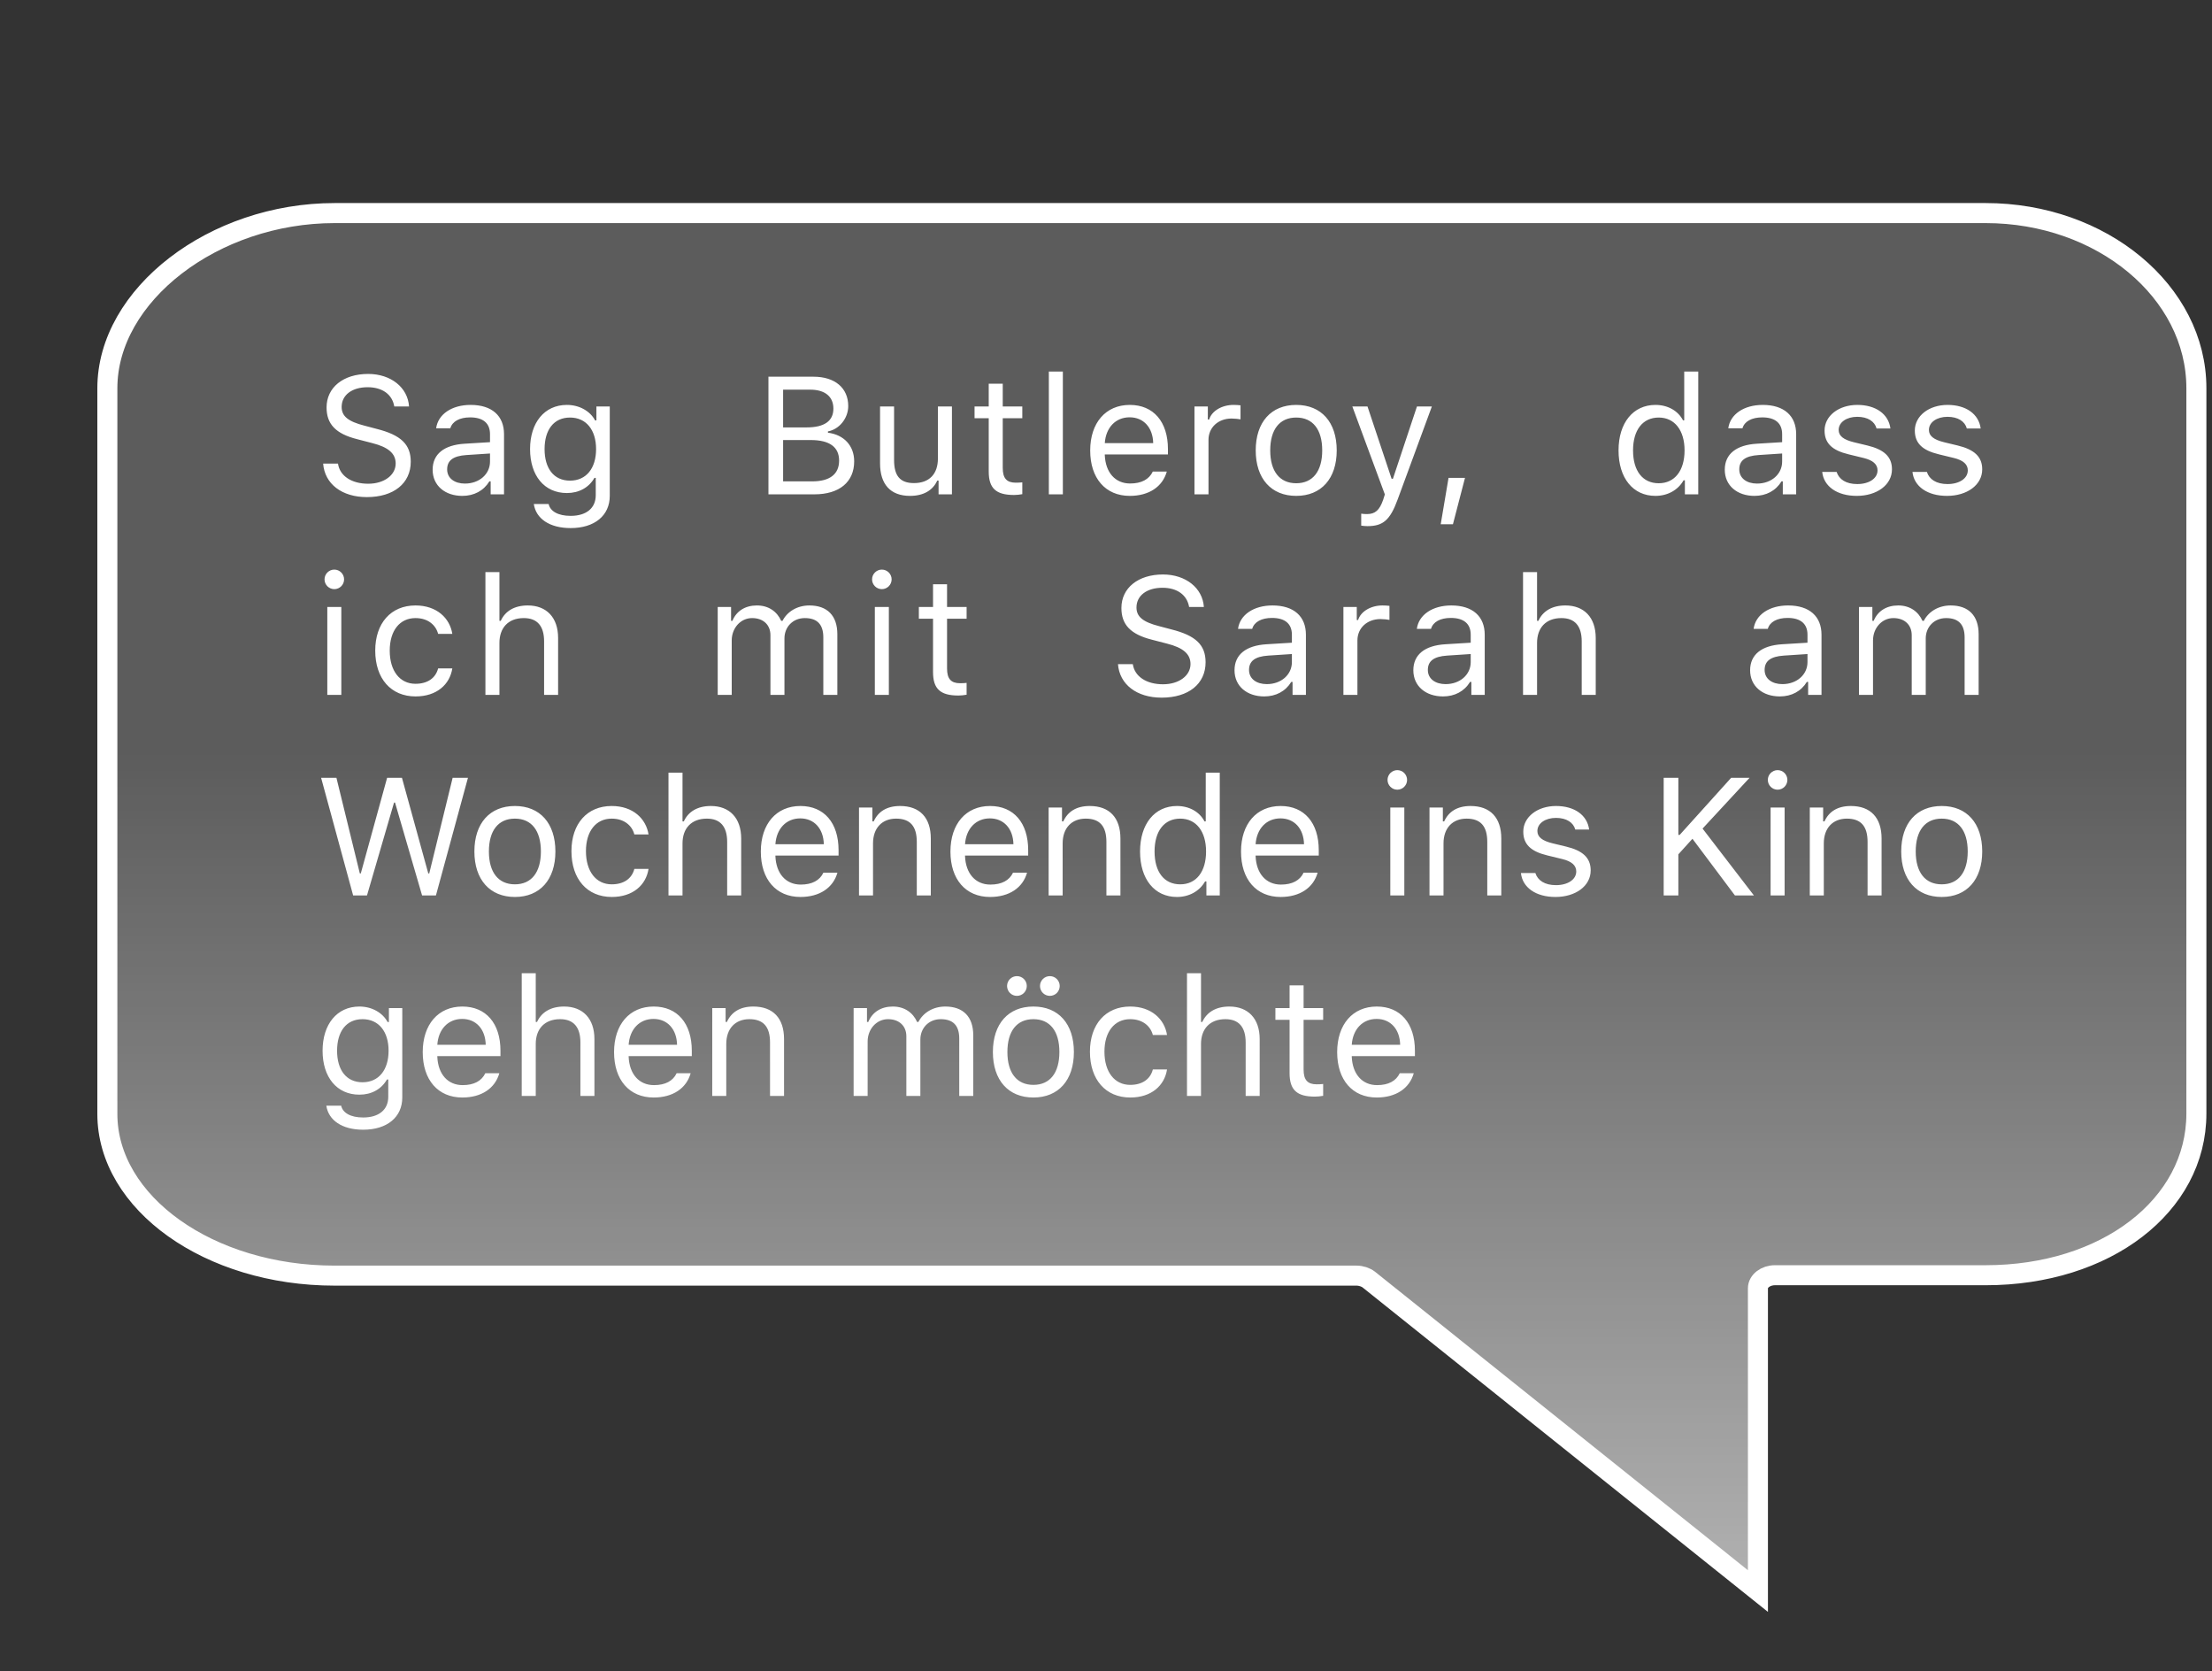
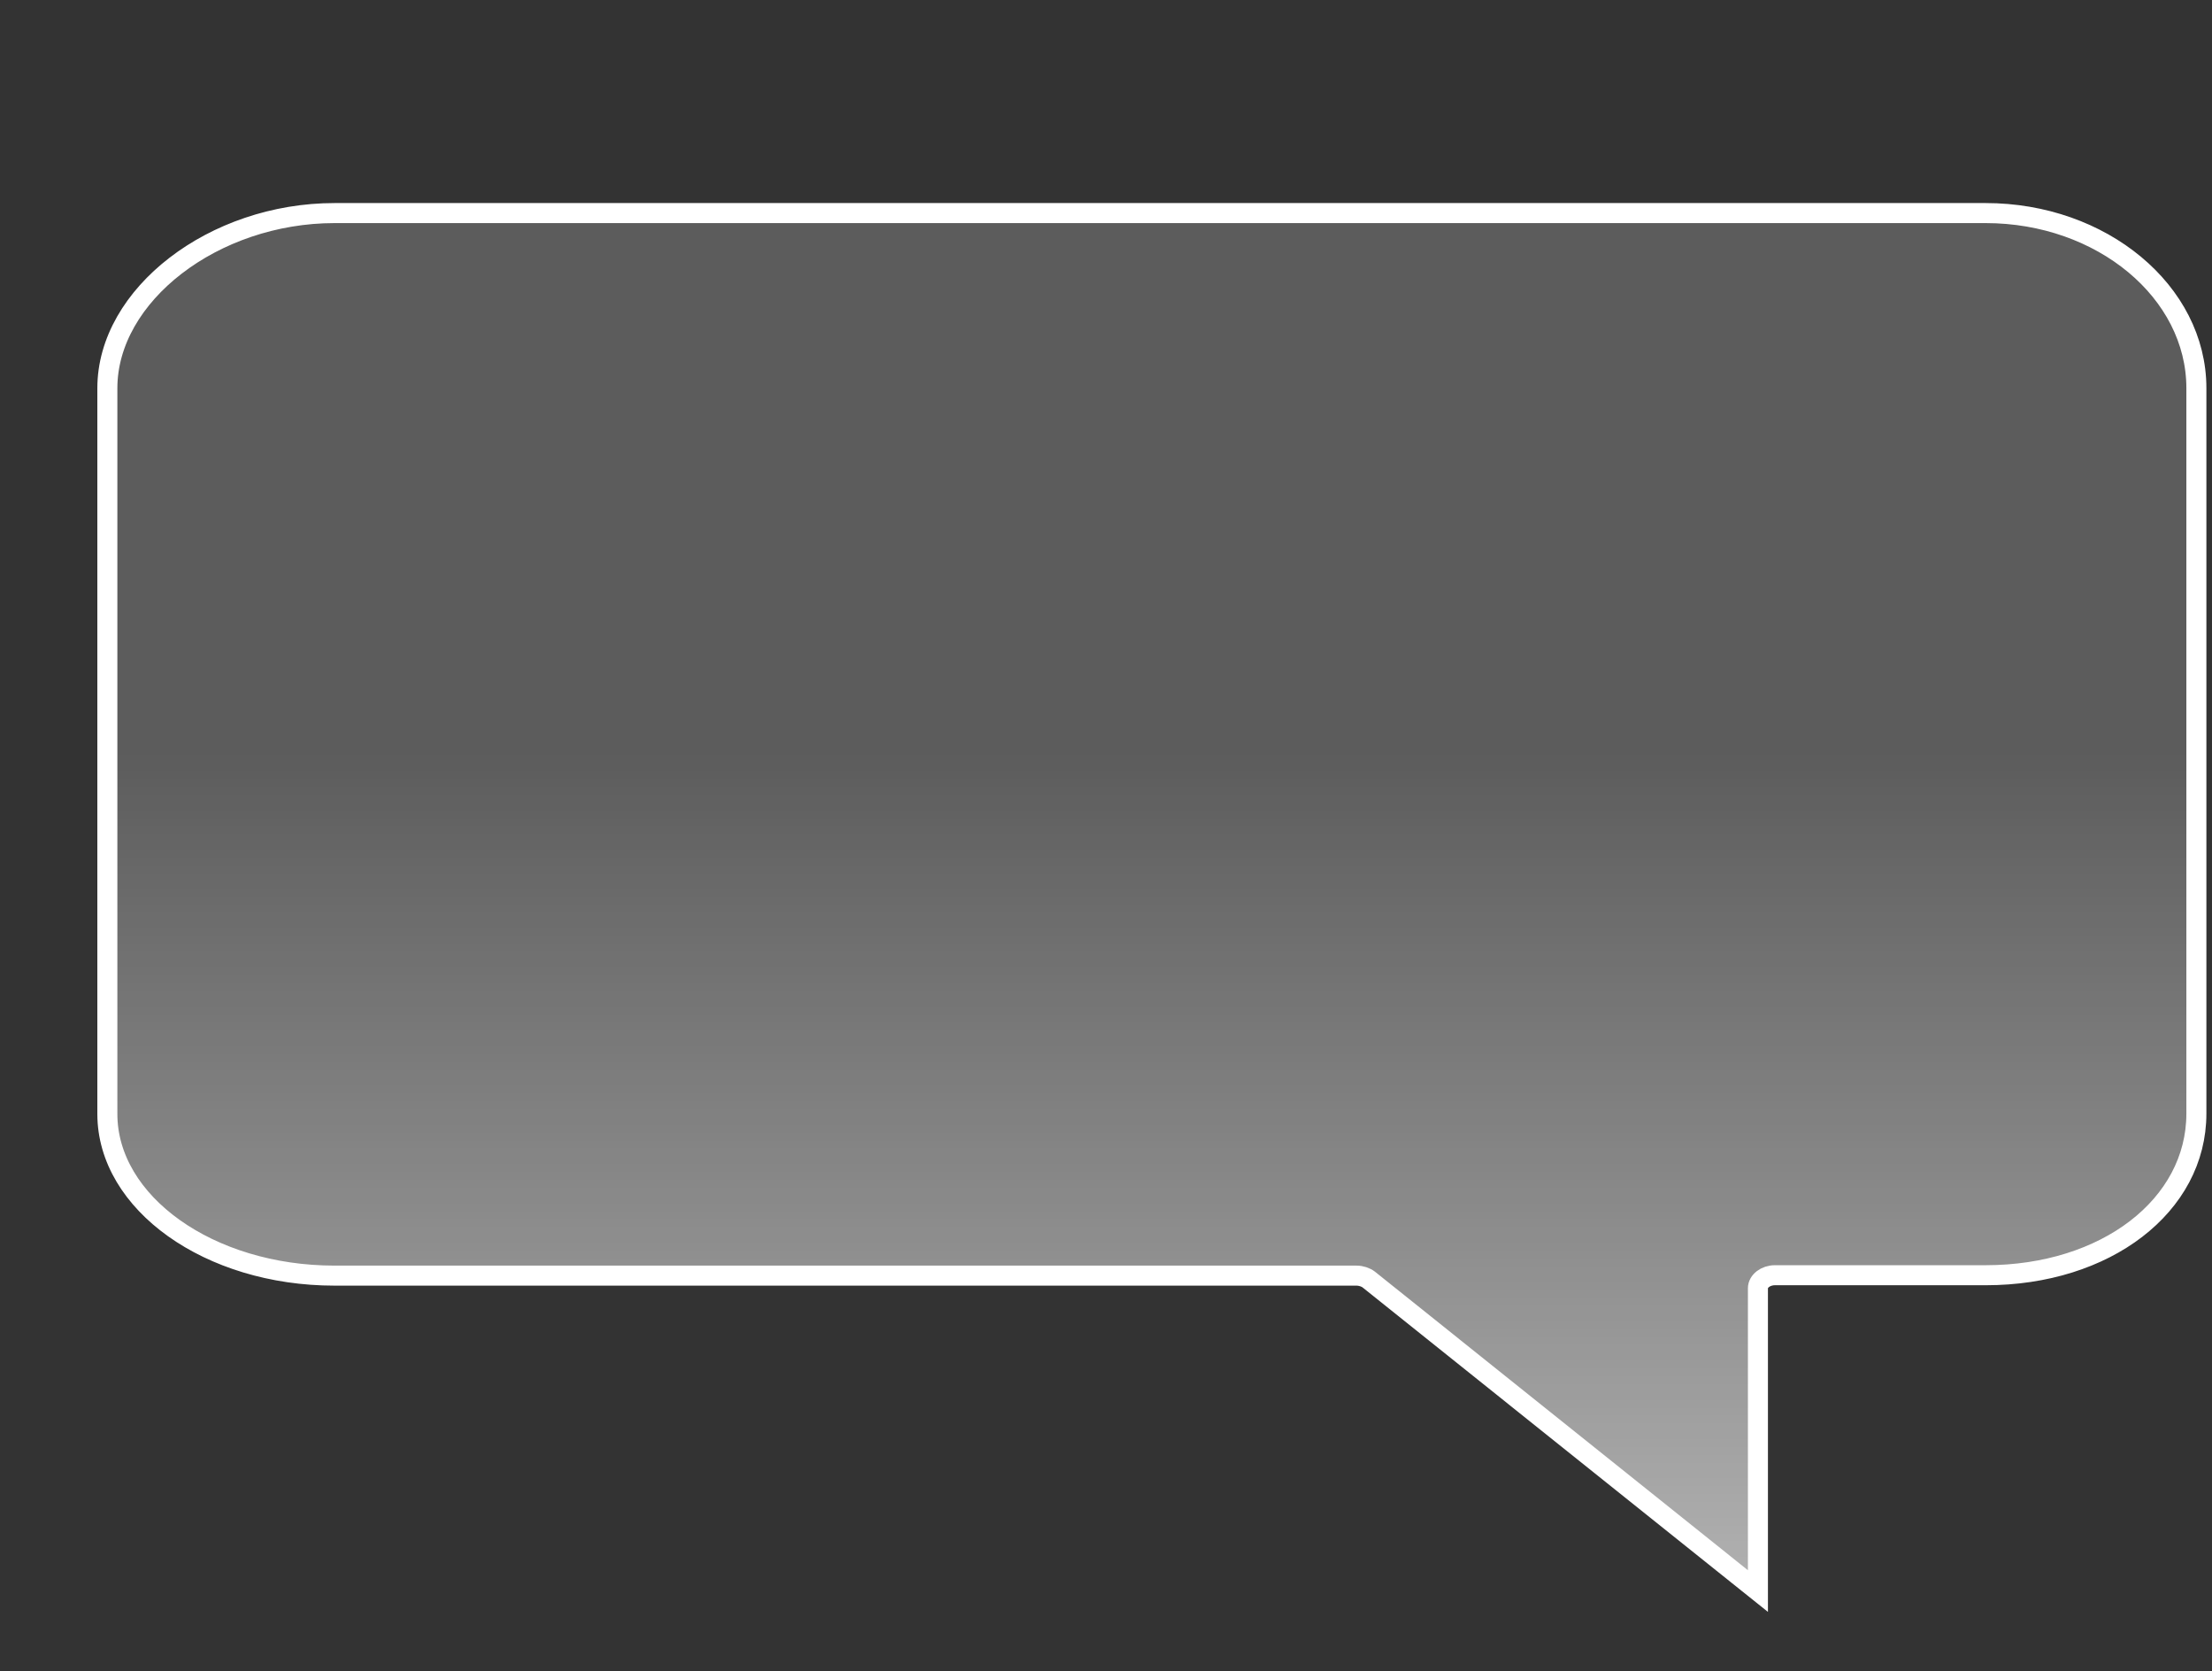
<svg xmlns="http://www.w3.org/2000/svg" width="331px" height="250px" viewBox="0 0 331 250" version="1.1">
  <rect x="0" y="0" width="331" height="250" fill="#333333" stroke="none" />
  <title>voice-bubble-de</title>
  <desc>Created with Sketch.</desc>
  <defs>
    <linearGradient x1="50%" y1="39.24%" x2="50%" y2="104.687%" id="linearGradient-1">
      <stop stop-color="#FFFFFF" stop-opacity="0.201" offset="0%" />
      <stop stop-color="#FFFFFF" stop-opacity="0.652" offset="100%" />
    </linearGradient>
  </defs>
  <g id="Page-1" stroke="none" stroke-width="1" fill="none" fill-rule="evenodd">
    <g id="voice-bubble-de">
      <g id="communication" transform="translate(15.984, 30.969)" fill="url(#linearGradient-1)" fill-rule="nonzero" stroke="#FFFFFF" stroke-width="2.997">
        <path d="M281.143,159.797 L249.606,159.797 C248.222,159.797 247.069,160.684 247.069,161.748 L247.069,207.044 L188.84,160.448 C188.379,160.093 187.686,159.856 186.994,159.856 L34.08,159.856 C15.311,159.856 0.081,148.976 0.081,135.671 L0.081,27.102 C0.081,13.146 16.004,0.906 34.08,0.906 L281.142,0.906 C298.526,0.906 312.679,12.673 312.679,27.102 L312.679,135.611 C312.68,149.389 299.142,159.797 281.143,159.797 Z" id="Shape" />
      </g>
-       <path d="M48.355,69.352 L50.575,69.352 C50.843,71.194 52.599,72.364 55.099,72.364 C57.465,72.364 59.208,71.084 59.208,69.34 C59.208,67.84 58.111,66.889 55.684,66.279 L53.428,65.694 C50.245,64.889 48.867,63.45 48.867,60.95 C48.867,57.962 51.367,55.938 55.087,55.938 C58.489,55.938 61.025,57.962 61.208,60.804 L59.001,60.804 C58.696,58.999 57.209,57.926 55.013,57.926 C52.672,57.926 51.123,59.096 51.123,60.877 C51.123,62.255 52.087,63.048 54.513,63.67 L56.355,64.157 C60.001,65.072 61.464,66.487 61.464,69.072 C61.464,72.303 58.916,74.364 54.891,74.364 C51.16,74.364 48.587,72.389 48.355,69.352 Z M69.568,72.34 C71.727,72.34 73.324,70.925 73.324,69.047 L73.324,67.84 L69.788,68.072 C67.788,68.206 66.91,68.901 66.91,70.218 C66.91,71.56 68.044,72.34 69.568,72.34 Z M69.178,74.181 C66.629,74.181 64.739,72.669 64.739,70.267 C64.739,67.913 66.471,66.56 69.532,66.377 L73.324,66.145 L73.324,64.95 C73.324,63.328 72.312,62.438 70.349,62.438 C68.776,62.438 67.678,63.035 67.385,64.072 L65.263,64.072 C65.544,61.962 67.617,60.572 70.422,60.572 C73.629,60.572 75.422,62.218 75.422,64.95 L75.422,73.95 L73.422,73.95 L73.422,72.011 L73.227,72.011 C72.373,73.413 70.934,74.181 69.178,74.181 Z M89.196,67.182 C89.196,64.316 87.72,62.462 85.294,62.462 C82.855,62.462 81.489,64.316 81.489,67.182 C81.489,70.047 82.855,71.901 85.294,71.901 C87.733,71.901 89.196,70.047 89.196,67.182 Z M85.391,78.998 C82.221,78.998 80.196,77.572 79.879,75.401 L82.099,75.401 C82.33,76.474 83.501,77.169 85.391,77.169 C87.745,77.169 89.147,76.011 89.147,74.072 L89.147,71.486 L88.952,71.486 C88.123,72.938 86.635,73.755 84.83,73.755 C81.428,73.755 79.318,71.121 79.318,67.182 C79.318,63.243 81.452,60.572 84.83,60.572 C86.672,60.572 88.294,61.474 89.05,62.889 L89.245,62.889 L89.245,60.804 L91.245,60.804 L91.245,74.181 C91.245,77.12 88.976,78.998 85.391,78.998 Z M121.855,73.95 L114.989,73.95 L114.989,56.353 L121.721,56.353 C124.952,56.353 126.928,58.048 126.928,60.743 C126.928,62.572 125.586,64.23 123.891,64.535 L123.891,64.73 C126.294,65.035 127.818,66.682 127.818,69.011 C127.818,72.108 125.598,73.95 121.855,73.95 Z M117.184,58.292 L117.184,63.938 L120.696,63.938 C123.355,63.938 124.708,62.987 124.708,61.121 C124.708,59.328 123.44,58.292 121.257,58.292 L117.184,58.292 Z M117.184,72.011 L121.525,72.011 C124.172,72.011 125.562,70.938 125.562,68.901 C125.562,66.865 124.123,65.828 121.318,65.828 L117.184,65.828 L117.184,72.011 Z M142.446,60.804 L142.446,73.95 L140.446,73.95 L140.446,71.889 L140.251,71.889 C139.592,73.352 138.19,74.181 136.178,74.181 C133.227,74.181 131.69,72.425 131.69,69.316 L131.69,60.804 L133.788,60.804 L133.788,68.804 C133.788,71.169 134.666,72.267 136.763,72.267 C139.08,72.267 140.348,70.889 140.348,68.584 L140.348,60.804 L142.446,60.804 Z M147.952,57.401 L150.05,57.401 L150.05,60.804 L152.976,60.804 L152.976,62.56 L150.05,62.56 L150.05,69.999 C150.05,71.547 150.635,72.206 152.001,72.206 C152.379,72.206 152.586,72.194 152.976,72.157 L152.976,73.925 C152.562,73.998 152.159,74.047 151.745,74.047 C149.037,74.047 147.952,73.047 147.952,70.535 L147.952,62.56 L145.83,62.56 L145.83,60.804 L147.952,60.804 L147.952,57.401 Z M156.946,73.95 L156.946,55.584 L159.044,55.584 L159.044,73.95 L156.946,73.95 Z M169.037,62.426 C166.94,62.426 165.477,63.962 165.318,66.291 L172.562,66.291 C172.513,63.962 171.123,62.426 169.037,62.426 Z M172.501,70.547 L174.598,70.547 C173.964,72.803 171.94,74.181 169.062,74.181 C165.416,74.181 163.135,71.547 163.135,67.389 C163.135,63.255 165.452,60.572 169.062,60.572 C172.611,60.572 174.769,63.096 174.769,67.182 L174.769,67.986 L165.318,67.986 L165.318,68.084 C165.428,70.682 166.879,72.328 169.111,72.328 C170.806,72.328 171.952,71.706 172.501,70.547 Z M178.739,73.95 L178.739,60.804 L180.739,60.804 L180.739,62.755 L180.934,62.755 C181.324,61.474 182.836,60.572 184.58,60.572 C184.921,60.572 185.36,60.596 185.629,60.633 L185.629,62.731 C185.458,62.682 184.702,62.609 184.287,62.609 C182.287,62.609 180.836,63.95 180.836,65.804 L180.836,73.95 L178.739,73.95 Z M193.964,72.291 C196.452,72.291 197.854,70.486 197.854,67.377 C197.854,64.255 196.452,62.462 193.964,62.462 C191.476,62.462 190.074,64.255 190.074,67.377 C190.074,70.486 191.476,72.291 193.964,72.291 Z M193.964,74.181 C190.22,74.181 187.903,71.596 187.903,67.377 C187.903,63.145 190.22,60.572 193.964,60.572 C197.708,60.572 200.025,63.145 200.025,67.377 C200.025,71.596 197.708,74.181 193.964,74.181 Z M204.629,78.706 C204.348,78.706 203.983,78.681 203.69,78.632 L203.69,76.84 C203.946,76.889 204.275,76.901 204.568,76.901 C205.775,76.901 206.434,76.328 206.982,74.742 L207.226,73.962 L202.361,60.804 L204.629,60.804 L208.238,71.621 L208.434,71.621 L212.031,60.804 L214.263,60.804 L209.129,74.755 C208.007,77.803 206.958,78.706 204.629,78.706 Z M217.415,78.425 L215.586,78.425 L216.757,71.486 L219.22,71.486 L217.415,78.425 Z M247.72,74.181 C244.355,74.181 242.196,71.511 242.196,67.377 C242.196,63.255 244.379,60.572 247.72,60.572 C249.55,60.572 251.098,61.438 251.842,62.877 L252.025,62.877 L252.025,55.584 L254.123,55.584 L254.123,73.95 L252.123,73.95 L252.123,71.852 L251.928,71.852 C251.098,73.316 249.537,74.181 247.72,74.181 Z M248.208,62.462 C245.818,62.462 244.367,64.316 244.367,67.377 C244.367,70.45 245.806,72.291 248.208,72.291 C250.598,72.291 252.074,70.413 252.074,67.377 C252.074,64.365 250.586,62.462 248.208,62.462 Z M262.922,72.34 C265.08,72.34 266.677,70.925 266.677,69.047 L266.677,67.84 L263.141,68.072 C261.141,68.206 260.263,68.901 260.263,70.218 C260.263,71.56 261.397,72.34 262.922,72.34 Z M262.531,74.181 C259.983,74.181 258.092,72.669 258.092,70.267 C258.092,67.913 259.824,66.56 262.885,66.377 L266.677,66.145 L266.677,64.95 C266.677,63.328 265.665,62.438 263.702,62.438 C262.129,62.438 261.031,63.035 260.739,64.072 L258.617,64.072 C258.897,61.962 260.97,60.572 263.775,60.572 C266.982,60.572 268.775,62.218 268.775,64.95 L268.775,73.95 L266.775,73.95 L266.775,72.011 L266.58,72.011 C265.726,73.413 264.287,74.181 262.531,74.181 Z M273.025,64.401 C273.025,62.218 275.135,60.572 277.927,60.572 C280.683,60.572 282.598,61.938 282.879,64.096 L280.805,64.096 C280.525,63.048 279.501,62.352 277.915,62.352 C276.354,62.352 275.135,63.145 275.135,64.316 C275.135,65.218 275.867,65.779 277.415,66.157 L279.44,66.645 C281.915,67.243 283.11,68.316 283.11,70.206 C283.11,72.559 280.83,74.181 277.842,74.181 C274.915,74.181 272.903,72.779 272.672,70.596 L274.83,70.596 C275.184,71.706 276.232,72.413 277.915,72.413 C279.684,72.413 280.952,71.572 280.952,70.364 C280.952,69.462 280.269,68.852 278.866,68.511 L276.61,67.962 C274.147,67.365 273.025,66.304 273.025,64.401 Z M286.531,64.401 C286.531,62.218 288.641,60.572 291.433,60.572 C294.19,60.572 296.104,61.938 296.385,64.096 L294.311,64.096 C294.031,63.048 293.007,62.352 291.421,62.352 C289.86,62.352 288.641,63.145 288.641,64.316 C288.641,65.218 289.373,65.779 290.921,66.157 L292.946,66.645 C295.421,67.243 296.616,68.316 296.616,70.206 C296.616,72.559 294.336,74.181 291.348,74.181 C288.421,74.181 286.409,72.779 286.178,70.596 L288.336,70.596 C288.69,71.706 289.738,72.413 291.421,72.413 C293.19,72.413 294.458,71.572 294.458,70.364 C294.458,69.462 293.775,68.852 292.372,68.511 L290.116,67.962 C287.653,67.365 286.531,66.304 286.531,64.401 Z M48.977,103.95 L48.977,90.804 L51.075,90.804 L51.075,103.95 L48.977,103.95 Z M50.026,88.133 C49.221,88.133 48.562,87.475 48.562,86.67 C48.562,85.865 49.221,85.206 50.026,85.206 C50.831,85.206 51.489,85.865 51.489,86.67 C51.489,87.475 50.831,88.133 50.026,88.133 Z M67.685,94.828 L65.563,94.828 C65.222,93.523 64.063,92.462 62.173,92.462 C59.807,92.462 58.319,94.352 58.319,97.328 C58.319,100.364 59.832,102.291 62.173,102.291 C63.941,102.291 65.173,101.474 65.563,99.986 L67.685,99.986 C67.307,102.401 65.344,104.181 62.185,104.181 C58.502,104.181 56.149,101.511 56.149,97.328 C56.149,93.231 58.49,90.572 62.173,90.572 C65.368,90.572 67.319,92.487 67.685,94.828 Z M72.637,103.95 L72.637,85.584 L74.735,85.584 L74.735,92.877 L74.93,92.877 C75.588,91.426 76.966,90.572 78.979,90.572 C81.759,90.572 83.515,92.352 83.515,95.438 L83.515,103.95 L81.418,103.95 L81.418,95.95 C81.418,93.621 80.369,92.462 78.381,92.462 C76.027,92.462 74.735,93.95 74.735,96.169 L74.735,103.95 L72.637,103.95 Z M107.397,103.95 L107.397,90.804 L109.397,90.804 L109.397,92.877 L109.592,92.877 C110.19,91.413 111.507,90.572 113.263,90.572 C115.043,90.572 116.287,91.511 116.897,92.877 L117.092,92.877 C117.799,91.487 119.299,90.572 121.116,90.572 C123.799,90.572 125.299,92.109 125.299,94.865 L125.299,103.95 L123.201,103.95 L123.201,95.352 C123.201,93.413 122.287,92.462 120.433,92.462 C118.604,92.462 117.384,93.828 117.384,95.499 L117.384,103.95 L115.287,103.95 L115.287,95.023 C115.287,93.462 114.202,92.462 112.543,92.462 C110.824,92.462 109.494,93.95 109.494,95.804 L109.494,103.95 L107.397,103.95 Z M130.91,103.95 L130.91,90.804 L133.007,90.804 L133.007,103.95 L130.91,103.95 Z M131.958,88.133 C131.154,88.133 130.495,87.475 130.495,86.67 C130.495,85.865 131.154,85.206 131.958,85.206 C132.763,85.206 133.422,85.865 133.422,86.67 C133.422,87.475 132.763,88.133 131.958,88.133 Z M139.618,87.401 L141.715,87.401 L141.715,90.804 L144.642,90.804 L144.642,92.56 L141.715,92.56 L141.715,99.999 C141.715,101.547 142.301,102.206 143.667,102.206 C144.045,102.206 144.252,102.194 144.642,102.157 L144.642,103.925 C144.228,103.998 143.825,104.047 143.41,104.047 C140.703,104.047 139.618,103.047 139.618,100.535 L139.618,92.56 L137.496,92.56 L137.496,90.804 L139.618,90.804 L139.618,87.401 Z M167.292,99.352 L169.512,99.352 C169.78,101.194 171.536,102.364 174.036,102.364 C176.402,102.364 178.146,101.084 178.146,99.34 C178.146,97.84 177.048,96.889 174.621,96.279 L172.365,95.694 C169.183,94.889 167.805,93.45 167.805,90.95 C167.805,87.962 170.305,85.938 174.024,85.938 C177.426,85.938 179.963,87.962 180.146,90.804 L177.938,90.804 C177.634,88.999 176.146,87.926 173.951,87.926 C171.609,87.926 170.061,89.096 170.061,90.877 C170.061,92.255 171.024,93.048 173.451,93.67 L175.292,94.157 C178.938,95.072 180.402,96.487 180.402,99.072 C180.402,102.303 177.853,104.364 173.829,104.364 C170.097,104.364 167.524,102.389 167.292,99.352 Z M189.561,102.34 C191.72,102.34 193.317,100.925 193.317,99.047 L193.317,97.84 L189.781,98.072 C187.781,98.206 186.903,98.901 186.903,100.218 C186.903,101.56 188.037,102.34 189.561,102.34 Z M189.171,104.181 C186.622,104.181 184.732,102.669 184.732,100.267 C184.732,97.913 186.464,96.56 189.525,96.377 L193.317,96.145 L193.317,94.95 C193.317,93.328 192.305,92.438 190.342,92.438 C188.769,92.438 187.671,93.035 187.378,94.072 L185.257,94.072 C185.537,91.962 187.61,90.572 190.415,90.572 C193.622,90.572 195.415,92.218 195.415,94.95 L195.415,103.95 L193.415,103.95 L193.415,102.011 L193.22,102.011 C192.366,103.413 190.927,104.181 189.171,104.181 Z M201.026,103.95 L201.026,90.804 L203.025,90.804 L203.025,92.755 L203.221,92.755 C203.611,91.474 205.123,90.572 206.867,90.572 C207.208,90.572 207.647,90.596 207.916,90.633 L207.916,92.731 C207.745,92.682 206.989,92.609 206.574,92.609 C204.574,92.609 203.123,93.95 203.123,95.804 L203.123,103.95 L201.026,103.95 Z M216.319,102.34 C218.477,102.34 220.075,100.925 220.075,99.047 L220.075,97.84 L216.538,98.072 C214.539,98.206 213.661,98.901 213.661,100.218 C213.661,101.56 214.795,102.34 216.319,102.34 Z M215.929,104.181 C213.38,104.181 211.49,102.669 211.49,100.267 C211.49,97.913 213.222,96.56 216.282,96.377 L220.075,96.145 L220.075,94.95 C220.075,93.328 219.063,92.438 217.099,92.438 C215.526,92.438 214.429,93.035 214.136,94.072 L212.014,94.072 C212.295,91.962 214.368,90.572 217.173,90.572 C220.38,90.572 222.172,92.218 222.172,94.95 L222.172,103.95 L220.173,103.95 L220.173,102.011 L219.977,102.011 C219.124,103.413 217.685,104.181 215.929,104.181 Z M227.905,103.95 L227.905,85.584 L230.003,85.584 L230.003,92.877 L230.198,92.877 C230.856,91.426 232.234,90.572 234.246,90.572 C237.027,90.572 238.783,92.352 238.783,95.438 L238.783,103.95 L236.685,103.95 L236.685,95.95 C236.685,93.621 235.637,92.462 233.649,92.462 C231.295,92.462 230.003,93.95 230.003,96.169 L230.003,103.95 L227.905,103.95 Z M266.714,102.34 C268.872,102.34 270.47,100.925 270.47,99.047 L270.47,97.84 L266.933,98.072 C264.933,98.206 264.055,98.901 264.055,100.218 C264.055,101.56 265.189,102.34 266.714,102.34 Z M266.323,104.181 C263.775,104.181 261.884,102.669 261.884,100.267 C261.884,97.913 263.616,96.56 266.677,96.377 L270.47,96.145 L270.47,94.95 C270.47,93.328 269.457,92.438 267.494,92.438 C265.921,92.438 264.823,93.035 264.531,94.072 L262.409,94.072 C262.689,91.962 264.762,90.572 267.567,90.572 C270.774,90.572 272.567,92.218 272.567,94.95 L272.567,103.95 L270.567,103.95 L270.567,102.011 L270.372,102.011 C269.518,103.413 268.079,104.181 266.323,104.181 Z M278.178,103.95 L278.178,90.804 L280.178,90.804 L280.178,92.877 L280.373,92.877 C280.97,91.413 282.287,90.572 284.043,90.572 C285.824,90.572 287.068,91.511 287.678,92.877 L287.873,92.877 C288.58,91.487 290.08,90.572 291.897,90.572 C294.58,90.572 296.08,92.109 296.08,94.865 L296.08,103.95 L293.982,103.95 L293.982,95.352 C293.982,93.413 293.068,92.462 291.214,92.462 C289.385,92.462 288.165,93.828 288.165,95.499 L288.165,103.95 L286.068,103.95 L286.068,95.023 C286.068,93.462 284.982,92.462 283.324,92.462 C281.605,92.462 280.275,93.95 280.275,95.804 L280.275,103.95 L278.178,103.95 Z M58.965,120.06 L54.916,133.95 L52.843,133.95 L48.05,116.353 L50.343,116.353 L53.843,130.657 L53.989,130.657 L57.928,116.353 L60.147,116.353 L64.086,130.657 L64.233,130.657 L67.733,116.353 L70.025,116.353 L65.233,133.95 L63.16,133.95 L59.111,120.06 L58.965,120.06 Z M77.048,132.291 C79.536,132.291 80.938,130.486 80.938,127.377 C80.938,124.255 79.536,122.462 77.048,122.462 C74.56,122.462 73.158,124.255 73.158,127.377 C73.158,130.486 74.56,132.291 77.048,132.291 Z M77.048,134.181 C73.304,134.181 70.987,131.596 70.987,127.377 C70.987,123.145 73.304,120.572 77.048,120.572 C80.792,120.572 83.109,123.145 83.109,127.377 C83.109,131.596 80.792,134.181 77.048,134.181 Z M97.046,124.828 L94.924,124.828 C94.583,123.523 93.424,122.462 91.534,122.462 C89.168,122.462 87.68,124.352 87.68,127.328 C87.68,130.364 89.193,132.291 91.534,132.291 C93.302,132.291 94.534,131.474 94.924,129.986 L97.046,129.986 C96.668,132.401 94.705,134.181 91.546,134.181 C87.863,134.181 85.51,131.511 85.51,127.328 C85.51,123.231 87.851,120.572 91.534,120.572 C94.729,120.572 96.68,122.487 97.046,124.828 Z M100.032,133.95 L100.032,115.584 L102.13,115.584 L102.13,122.877 L102.325,122.877 C102.983,121.426 104.361,120.572 106.374,120.572 C109.154,120.572 110.91,122.352 110.91,125.438 L110.91,133.95 L108.812,133.95 L108.812,125.95 C108.812,123.621 107.764,122.462 105.776,122.462 C103.422,122.462 102.13,123.95 102.13,126.169 L102.13,133.95 L100.032,133.95 Z M119.75,122.426 C117.652,122.426 116.189,123.962 116.03,126.291 L123.274,126.291 C123.225,123.962 121.835,122.426 119.75,122.426 Z M123.213,130.547 L125.311,130.547 C124.676,132.803 122.652,134.181 119.774,134.181 C116.128,134.181 113.848,131.547 113.848,127.389 C113.848,123.255 116.165,120.572 119.774,120.572 C123.323,120.572 125.481,123.096 125.481,127.182 L125.481,127.986 L116.03,127.986 L116.03,128.084 C116.14,130.682 117.591,132.328 119.823,132.328 C121.518,132.328 122.664,131.706 123.213,130.547 Z M128.541,133.95 L128.541,120.804 L130.541,120.804 L130.541,122.877 L130.736,122.877 C131.394,121.426 132.675,120.572 134.687,120.572 C137.638,120.572 139.284,122.316 139.284,125.438 L139.284,133.95 L137.187,133.95 L137.187,125.95 C137.187,123.584 136.187,122.462 134.089,122.462 C131.992,122.462 130.638,123.865 130.638,126.169 L130.638,133.95 L128.541,133.95 Z M148.124,122.426 C146.027,122.426 144.563,123.962 144.405,126.291 L151.648,126.291 C151.6,123.962 150.209,122.426 148.124,122.426 Z M151.587,130.547 L153.685,130.547 C153.051,132.803 151.027,134.181 148.149,134.181 C144.502,134.181 142.222,131.547 142.222,127.389 C142.222,123.255 144.539,120.572 148.149,120.572 C151.697,120.572 153.856,123.096 153.856,127.182 L153.856,127.986 L144.405,127.986 L144.405,128.084 C144.515,130.682 145.966,132.328 148.197,132.328 C149.892,132.328 151.039,131.706 151.587,130.547 Z M156.915,133.95 L156.915,120.804 L158.915,120.804 L158.915,122.877 L159.11,122.877 C159.769,121.426 161.049,120.572 163.061,120.572 C166.012,120.572 167.659,122.316 167.659,125.438 L167.659,133.95 L165.561,133.95 L165.561,125.95 C165.561,123.584 164.561,122.462 162.464,122.462 C160.366,122.462 159.013,123.865 159.013,126.169 L159.013,133.95 L156.915,133.95 Z M176.121,134.181 C172.755,134.181 170.596,131.511 170.596,127.377 C170.596,123.255 172.779,120.572 176.121,120.572 C177.95,120.572 179.498,121.438 180.242,122.877 L180.425,122.877 L180.425,115.584 L182.523,115.584 L182.523,133.95 L180.523,133.95 L180.523,131.852 L180.328,131.852 C179.498,133.316 177.938,134.181 176.121,134.181 Z M176.608,122.462 C174.218,122.462 172.767,124.316 172.767,127.377 C172.767,130.45 174.206,132.291 176.608,132.291 C178.998,132.291 180.474,130.413 180.474,127.377 C180.474,124.365 178.986,122.462 176.608,122.462 Z M191.606,122.426 C189.509,122.426 188.046,123.962 187.887,126.291 L195.131,126.291 C195.082,123.962 193.692,122.426 191.606,122.426 Z M195.07,130.547 L197.167,130.547 C196.533,132.803 194.509,134.181 191.631,134.181 C187.985,134.181 185.704,131.547 185.704,127.389 C185.704,123.255 188.021,120.572 191.631,120.572 C195.18,120.572 197.338,123.096 197.338,127.182 L197.338,127.986 L187.887,127.986 L187.887,128.084 C187.997,130.682 189.448,132.328 191.68,132.328 C193.375,132.328 194.521,131.706 195.07,130.547 Z M208.043,133.95 L208.043,120.804 L210.14,120.804 L210.14,133.95 L208.043,133.95 Z M209.092,118.133 C208.287,118.133 207.628,117.475 207.628,116.67 C207.628,115.865 208.287,115.206 209.092,115.206 C209.896,115.206 210.555,115.865 210.555,116.67 C210.555,117.475 209.896,118.133 209.092,118.133 Z M213.907,133.95 L213.907,120.804 L215.907,120.804 L215.907,122.877 L216.102,122.877 C216.761,121.426 218.041,120.572 220.053,120.572 C223.004,120.572 224.651,122.316 224.651,125.438 L224.651,133.95 L222.553,133.95 L222.553,125.95 C222.553,123.584 221.553,122.462 219.456,122.462 C217.358,122.462 216.005,123.865 216.005,126.169 L216.005,133.95 L213.907,133.95 Z M227.942,124.401 C227.942,122.218 230.052,120.572 232.844,120.572 C235.6,120.572 237.515,121.938 237.795,124.096 L235.722,124.096 C235.442,123.048 234.417,122.352 232.832,122.352 C231.271,122.352 230.052,123.145 230.052,124.316 C230.052,125.218 230.783,125.779 232.332,126.157 L234.356,126.645 C236.832,127.243 238.027,128.316 238.027,130.206 C238.027,132.559 235.746,134.181 232.759,134.181 C229.832,134.181 227.82,132.779 227.588,130.596 L229.747,130.596 C230.1,131.706 231.149,132.413 232.832,132.413 C234.6,132.413 235.868,131.572 235.868,130.364 C235.868,129.462 235.186,128.852 233.783,128.511 L231.527,127.962 C229.064,127.365 227.942,126.304 227.942,124.401 Z M251.146,133.95 L248.951,133.95 L248.951,116.353 L251.146,116.353 L251.146,124.901 L251.341,124.901 L259.048,116.353 L261.804,116.353 L254.768,123.95 L262.451,133.95 L259.609,133.95 L253.256,125.474 L251.146,127.804 L251.146,133.95 Z M264.949,133.95 L264.949,120.804 L267.047,120.804 L267.047,133.95 L264.949,133.95 Z M265.998,118.133 C265.193,118.133 264.535,117.475 264.535,116.67 C264.535,115.865 265.193,115.206 265.998,115.206 C266.803,115.206 267.461,115.865 267.461,116.67 C267.461,117.475 266.803,118.133 265.998,118.133 Z M270.814,133.95 L270.814,120.804 L272.814,120.804 L272.814,122.877 L273.009,122.877 C273.667,121.426 274.948,120.572 276.96,120.572 C279.911,120.572 281.557,122.316 281.557,125.438 L281.557,133.95 L279.46,133.95 L279.46,125.95 C279.46,123.584 278.46,122.462 276.362,122.462 C274.265,122.462 272.911,123.865 272.911,126.169 L272.911,133.95 L270.814,133.95 Z M290.555,132.291 C293.043,132.291 294.446,130.486 294.446,127.377 C294.446,124.255 293.043,122.462 290.555,122.462 C288.068,122.462 286.665,124.255 286.665,127.377 C286.665,130.486 288.068,132.291 290.555,132.291 Z M290.555,134.181 C286.812,134.181 284.495,131.596 284.495,127.377 C284.495,123.145 286.812,120.572 290.555,120.572 C294.299,120.572 296.616,123.145 296.616,127.377 C296.616,131.596 294.299,134.181 290.555,134.181 Z M58.147,157.182 C58.147,154.316 56.672,152.462 54.245,152.462 C51.806,152.462 50.44,154.316 50.44,157.182 C50.44,160.047 51.806,161.901 54.245,161.901 C56.684,161.901 58.147,160.047 58.147,157.182 Z M54.343,168.998 C51.172,168.998 49.148,167.572 48.831,165.401 L51.05,165.401 C51.282,166.474 52.453,167.169 54.343,167.169 C56.696,167.169 58.099,166.011 58.099,164.072 L58.099,161.486 L57.904,161.486 C57.074,162.938 55.587,163.755 53.782,163.755 C50.379,163.755 48.27,161.121 48.27,157.182 C48.27,153.243 50.404,150.572 53.782,150.572 C55.623,150.572 57.245,151.474 58.001,152.889 L58.196,152.889 L58.196,150.804 L60.196,150.804 L60.196,164.181 C60.196,167.12 57.928,168.998 54.343,168.998 Z M69.158,152.426 C67.06,152.426 65.597,153.962 65.439,156.291 L72.682,156.291 C72.633,153.962 71.243,152.426 69.158,152.426 Z M72.621,160.547 L74.719,160.547 C74.085,162.803 72.06,164.181 69.182,164.181 C65.536,164.181 63.256,161.547 63.256,157.389 C63.256,153.255 65.573,150.572 69.182,150.572 C72.731,150.572 74.889,153.096 74.889,157.182 L74.889,157.986 L65.439,157.986 L65.439,158.084 C65.548,160.682 66.999,162.328 69.231,162.328 C70.926,162.328 72.073,161.706 72.621,160.547 Z M78.071,163.95 L78.071,145.584 L80.168,145.584 L80.168,152.877 L80.364,152.877 C81.022,151.426 82.4,150.572 84.412,150.572 C87.193,150.572 88.949,152.352 88.949,155.438 L88.949,163.95 L86.851,163.95 L86.851,155.95 C86.851,153.621 85.802,152.462 83.815,152.462 C81.461,152.462 80.168,153.95 80.168,156.169 L80.168,163.95 L78.071,163.95 Z M97.788,152.426 C95.691,152.426 94.228,153.962 94.069,156.291 L101.313,156.291 C101.264,153.962 99.874,152.426 97.788,152.426 Z M101.252,160.547 L103.349,160.547 C102.715,162.803 100.691,164.181 97.813,164.181 C94.167,164.181 91.886,161.547 91.886,157.389 C91.886,153.255 94.203,150.572 97.813,150.572 C101.361,150.572 103.52,153.096 103.52,157.182 L103.52,157.986 L94.069,157.986 L94.069,158.084 C94.179,160.682 95.63,162.328 97.862,162.328 C99.557,162.328 100.703,161.706 101.252,160.547 Z M106.579,163.95 L106.579,150.804 L108.579,150.804 L108.579,152.877 L108.775,152.877 C109.433,151.426 110.713,150.572 112.726,150.572 C115.677,150.572 117.323,152.316 117.323,155.438 L117.323,163.95 L115.226,163.95 L115.226,155.95 C115.226,153.584 114.226,152.462 112.128,152.462 C110.031,152.462 108.677,153.865 108.677,156.169 L108.677,163.95 L106.579,163.95 Z M127.735,163.95 L127.735,150.804 L129.734,150.804 L129.734,152.877 L129.93,152.877 C130.527,151.413 131.844,150.572 133.6,150.572 C135.381,150.572 136.625,151.511 137.234,152.877 L137.429,152.877 C138.137,151.487 139.637,150.572 141.454,150.572 C144.136,150.572 145.636,152.109 145.636,154.865 L145.636,163.95 L143.539,163.95 L143.539,155.352 C143.539,153.413 142.624,152.462 140.771,152.462 C138.942,152.462 137.722,153.828 137.722,155.499 L137.722,163.95 L135.625,163.95 L135.625,155.023 C135.625,153.462 134.539,152.462 132.881,152.462 C131.161,152.462 129.832,153.95 129.832,155.804 L129.832,163.95 L127.735,163.95 Z M154.635,162.291 C157.123,162.291 158.525,160.486 158.525,157.377 C158.525,154.255 157.123,152.462 154.635,152.462 C152.147,152.462 150.745,154.255 150.745,157.377 C150.745,160.486 152.147,162.291 154.635,162.291 Z M154.635,164.181 C150.891,164.181 148.574,161.596 148.574,157.377 C148.574,153.145 150.891,150.572 154.635,150.572 C158.379,150.572 160.696,153.145 160.696,157.377 C160.696,161.596 158.379,164.181 154.635,164.181 Z M152.171,148.975 C151.354,148.975 150.696,148.316 150.696,147.499 C150.696,146.682 151.354,146.023 152.171,146.023 C152.988,146.023 153.647,146.682 153.647,147.499 C153.647,148.316 152.988,148.975 152.171,148.975 Z M157.098,148.975 C156.281,148.975 155.623,148.316 155.623,147.499 C155.623,146.682 156.281,146.023 157.098,146.023 C157.915,146.023 158.574,146.682 158.574,147.499 C158.574,148.316 157.915,148.975 157.098,148.975 Z M174.633,154.828 L172.511,154.828 C172.169,153.523 171.011,152.462 169.121,152.462 C166.755,152.462 165.267,154.352 165.267,157.328 C165.267,160.364 166.779,162.291 169.121,162.291 C170.889,162.291 172.121,161.474 172.511,159.986 L174.633,159.986 C174.255,162.401 172.291,164.181 169.133,164.181 C165.45,164.181 163.097,161.511 163.097,157.328 C163.097,153.231 165.438,150.572 169.121,150.572 C172.316,150.572 174.267,152.487 174.633,154.828 Z M177.619,163.95 L177.619,145.584 L179.717,145.584 L179.717,152.877 L179.912,152.877 C180.57,151.426 181.948,150.572 183.96,150.572 C186.741,150.572 188.497,152.352 188.497,155.438 L188.497,163.95 L186.399,163.95 L186.399,155.95 C186.399,153.621 185.351,152.462 183.363,152.462 C181.009,152.462 179.717,153.95 179.717,156.169 L179.717,163.95 L177.619,163.95 Z M192.971,147.401 L195.068,147.401 L195.068,150.804 L197.995,150.804 L197.995,152.56 L195.068,152.56 L195.068,159.999 C195.068,161.547 195.654,162.206 197.02,162.206 C197.398,162.206 197.605,162.194 197.995,162.157 L197.995,163.925 C197.58,163.998 197.178,164.047 196.763,164.047 C194.056,164.047 192.971,163.047 192.971,160.535 L192.971,152.56 L190.849,152.56 L190.849,150.804 L192.971,150.804 L192.971,147.401 Z M205.993,152.426 C203.896,152.426 202.433,153.962 202.274,156.291 L209.518,156.291 C209.469,153.962 208.079,152.426 205.993,152.426 Z M209.457,160.547 L211.554,160.547 C210.92,162.803 208.896,164.181 206.018,164.181 C202.372,164.181 200.091,161.547 200.091,157.389 C200.091,153.255 202.408,150.572 206.018,150.572 C209.567,150.572 211.725,153.096 211.725,157.182 L211.725,157.986 L202.274,157.986 L202.274,158.084 C202.384,160.682 203.835,162.328 206.067,162.328 C207.762,162.328 208.908,161.706 209.457,160.547 Z" id="Sag-Butleroy,-dass-i" fill="#FFFFFF" />
    </g>
  </g>
</svg>